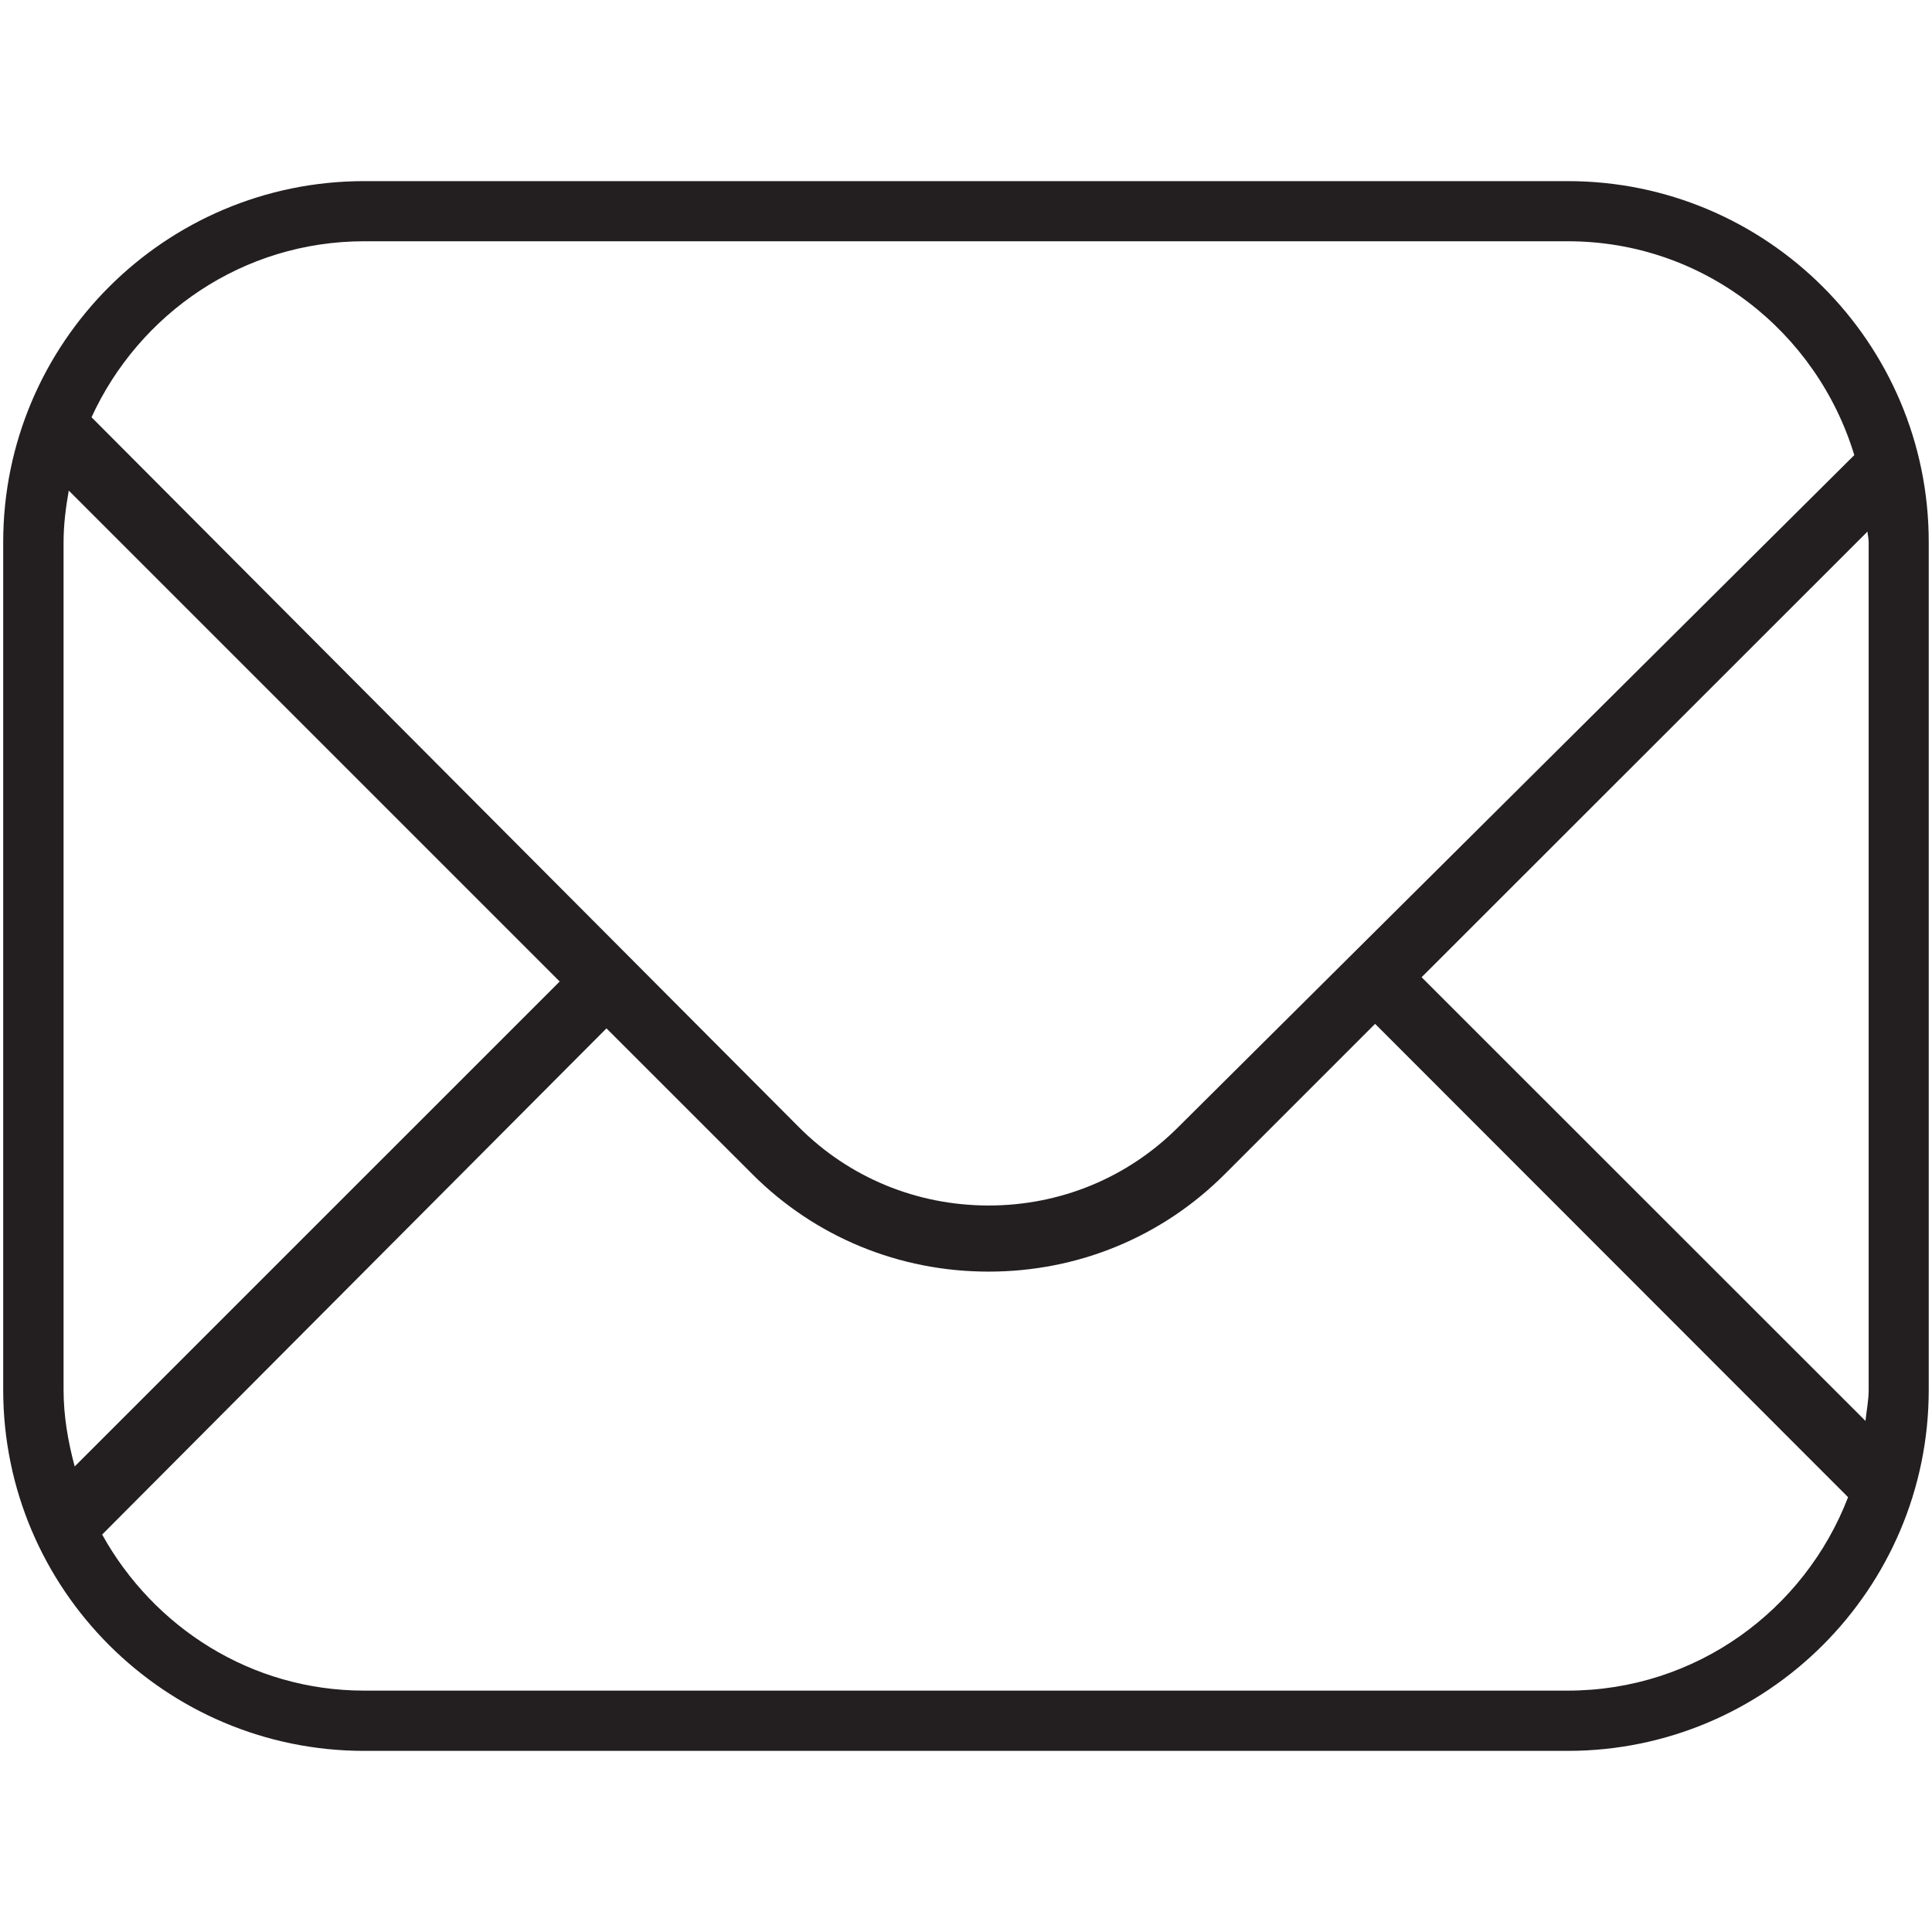
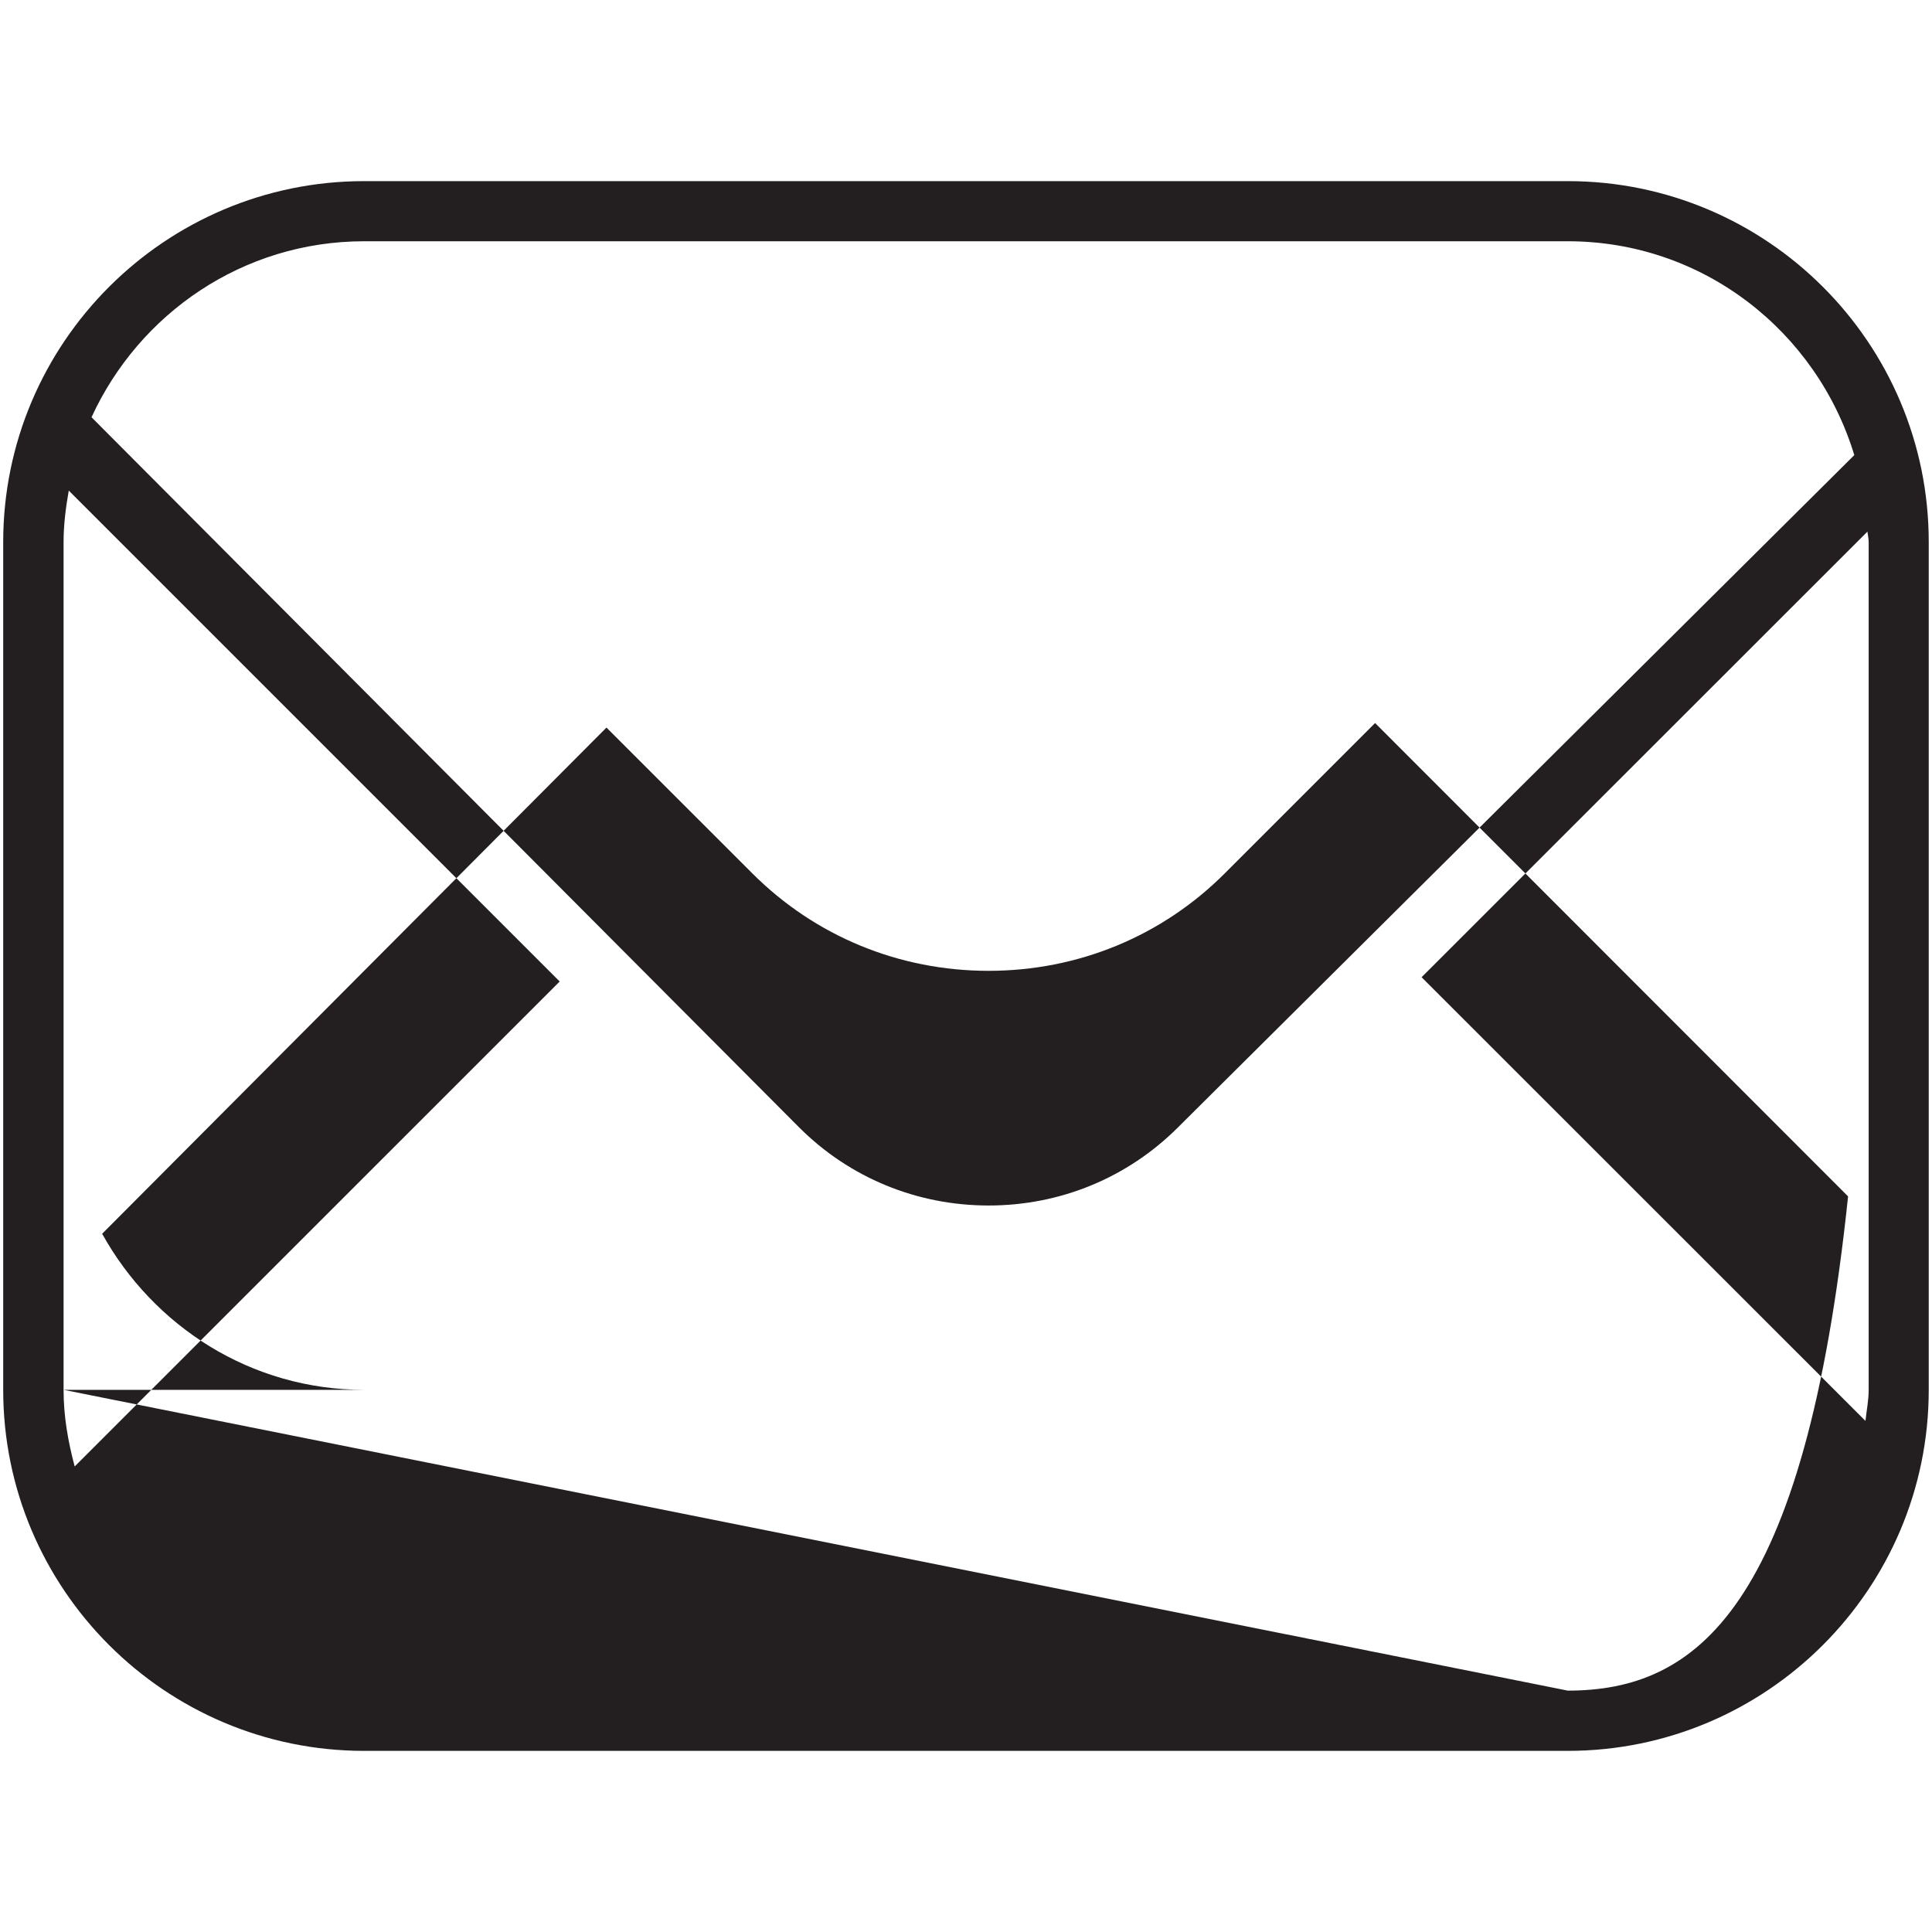
<svg xmlns="http://www.w3.org/2000/svg" version="1.1" id="Layer_1" x="0px" y="0px" width="32px" height="32px" viewBox="-0.053 -11.5 32 32" enable-background="new -0.053 -11.5 32 32" xml:space="preserve">
-   <path fill="#231F20" d="M25.914-8.5H5.98C2.68-8.5,0-5.82,0-2.52V11.52c0,3.299,2.682,5.98,5.979,5.98h19.934  c3.299,0,5.98-2.682,5.98-5.98V-2.52C31.894-5.82,29.213-8.5,25.914-8.5z M30.898-2.52V11.52c0,0.176-0.035,0.34-0.053,0.515  l-7.352-7.349l7.385-7.381C30.883-2.639,30.898-2.581,30.898-2.52z M5.98-7.504h19.934c2.248,0,4.125,1.498,4.746,3.542  L19.457,7.174c-0.834,0.833-1.947,1.293-3.136,1.293c-0.001,0-0.001,0-0.001,0c-1.188-0.001-2.303-0.46-3.137-1.294L1.463-4.589  C2.25-6.305,3.97-7.504,5.98-7.504z M1,11.52V-2.52c0-0.293,0.037-0.576,0.086-0.854l8.131,8.131l-8.033,8.032  C1.075,12.382,1,11.961,1,11.52z M25.914,16.502H5.98c-1.876,0-3.49-1.051-4.341-2.585l8.353-8.384l2.416,2.415  c1.041,1.041,2.431,1.614,3.912,1.614c0,0,0,0,0.001,0c1.482,0,2.871-0.573,3.912-1.614l2.49-2.49l7.834,7.84  C29.838,15.168,28.037,16.502,25.914,16.502z" />
+   <path fill="#231F20" d="M25.914-8.5H5.98C2.68-8.5,0-5.82,0-2.52V11.52c0,3.299,2.682,5.98,5.979,5.98h19.934  c3.299,0,5.98-2.682,5.98-5.98V-2.52C31.894-5.82,29.213-8.5,25.914-8.5z M30.898-2.52V11.52c0,0.176-0.035,0.34-0.053,0.515  l-7.352-7.349l7.385-7.381C30.883-2.639,30.898-2.581,30.898-2.52z M5.98-7.504h19.934c2.248,0,4.125,1.498,4.746,3.542  L19.457,7.174c-0.834,0.833-1.947,1.293-3.136,1.293c-0.001,0-0.001,0-0.001,0c-1.188-0.001-2.303-0.46-3.137-1.294L1.463-4.589  C2.25-6.305,3.97-7.504,5.98-7.504z M1,11.52V-2.52c0-0.293,0.037-0.576,0.086-0.854l8.131,8.131l-8.033,8.032  C1.075,12.382,1,11.961,1,11.52z H5.98c-1.876,0-3.49-1.051-4.341-2.585l8.353-8.384l2.416,2.415  c1.041,1.041,2.431,1.614,3.912,1.614c0,0,0,0,0.001,0c1.482,0,2.871-0.573,3.912-1.614l2.49-2.49l7.834,7.84  C29.838,15.168,28.037,16.502,25.914,16.502z" />
</svg>